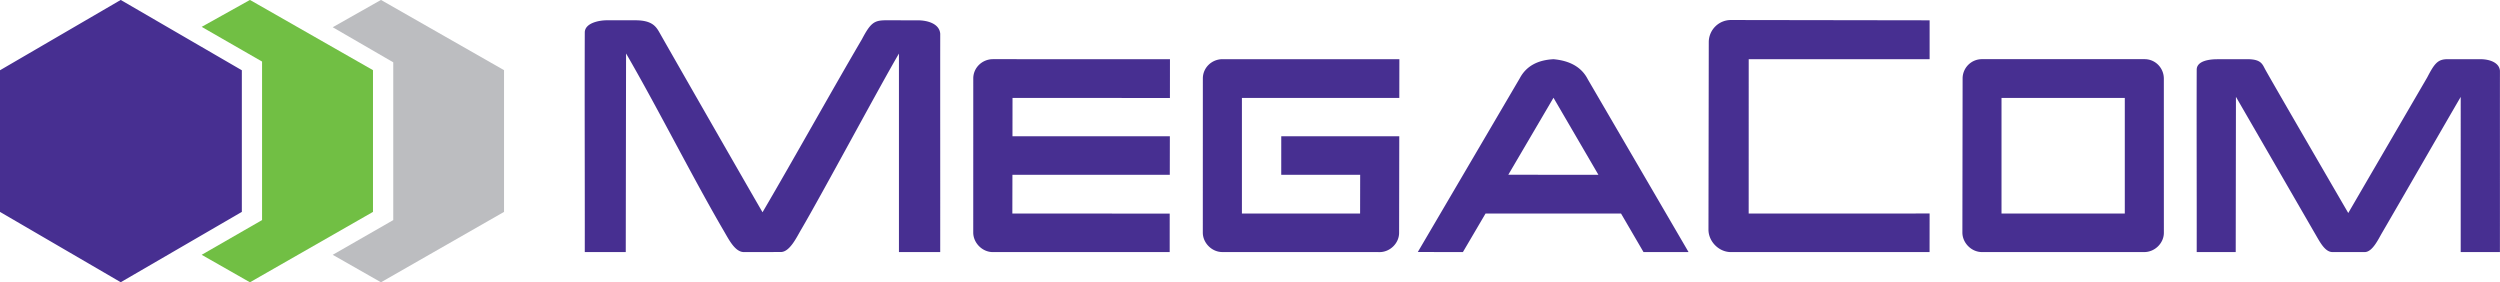
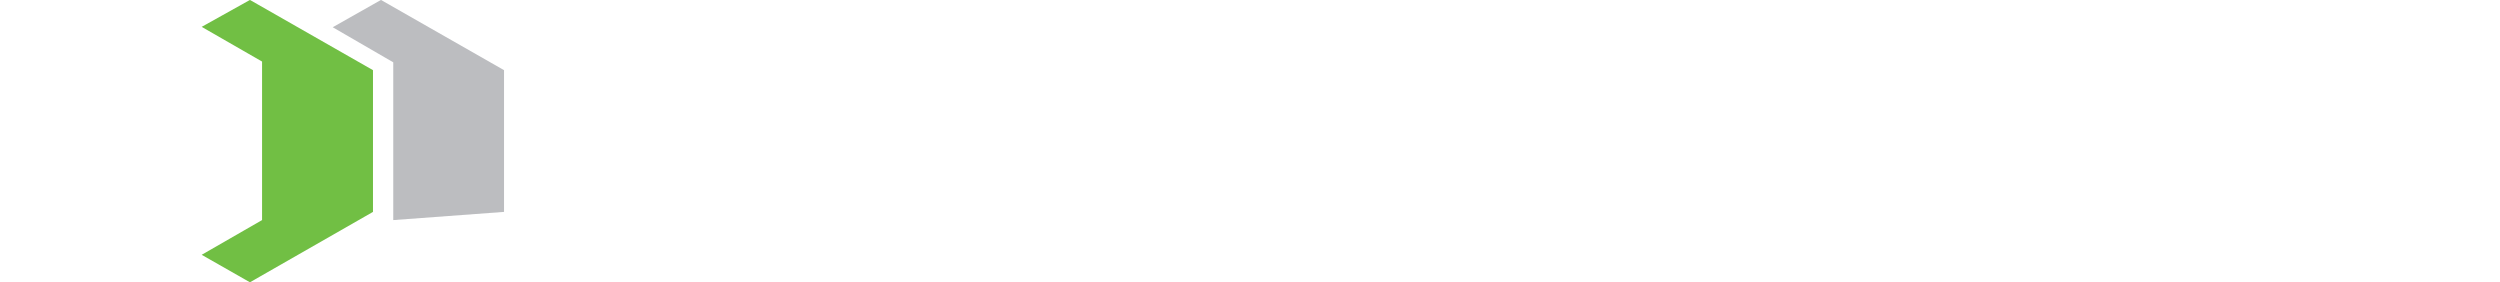
<svg xmlns="http://www.w3.org/2000/svg" width="248" height="28" viewBox="0 0 248 28">
-   <path d="M37.79-.006l-4.785 2.708 6.006 3.48v15.65l-6.005 3.445 4.786 2.726L50 21.02V6.96L37.79-.007z" fill="#bcbdc0" />
+   <path d="M37.79-.006l-4.785 2.708 6.006 3.48v15.65L50 21.02V6.96L37.79-.007z" fill="#bcbdc0" />
  <path d="M24.794-.006l-4.788 2.67 5.99 3.442v15.726l-5.99 3.445 4.788 2.726L37 21.02V6.96L24.793-.007z" fill="#71bf44" />
-   <path d="M11.976-.006L0 6.97v14.05l11.976 6.977L23.99 21.02V6.97L11.976-.005zM247.992 25.007h-3.89V9.614c-1.626 2.785-6.04 10.46-7.797 13.472-.378.644-.96 1.923-1.732 1.92h-3.185c-.798 0-1.315-1.128-1.798-1.933-2.593-4.49-5.19-8.978-7.785-13.467l-.022 15.4h-3.87c.01-6.017-.02-12.075 0-18.09.002-.926 1.386-1.04 2.042-1.04l2.98-.005c1.407.003 1.496.52 1.798 1.06 1.108 1.976 7.035 12.168 8.214 14.2 2.606-4.48 5.222-8.963 7.83-13.445.722-1.385 1.047-1.81 2.01-1.814h3.248c.877-.004 1.888.305 1.96 1.15-.007 5.128.004 12.86-.003 17.987zm-35.278 0l-16.108-.002c-1.04 0-1.937-.91-1.937-1.936l.022-15.293a1.917 1.917 0 0 1 1.944-1.907h16.11c1.08.003 1.908.88 1.908 1.937l.003 15.292c-.003 1.025-.9 1.908-1.943 1.907zM210.78 9.714l-12.23.002v11.47l12.23-.003V9.713zm-19.366 15.293H171.7c-1.19-.002-2.22-1.05-2.22-2.23l.03-18.602a2.198 2.198 0 0 1 2.224-2.19l19.684.03V5.87l-17.946.002-.003 15.312 17.948-.005-.004 3.827zm-30.606-3.822h-13.443l-2.245 3.822-4.473-.008 10.118-17.24c.626-1.177 1.742-1.806 3.348-1.885 1.665.152 2.797.816 3.397 1.992l9.996 17.14-4.47-.002-2.228-3.82zm-6.702-11.488l-4.483 7.638 8.94.005-4.457-7.643zm-30.908.02v11.466h11.724l.007-3.84-7.83-.003.002-3.822h11.707l-.017 9.58c0 1.027-.897 1.91-1.937 1.91l-2.026-.003-13.576-.002c-1.04 0-1.937-.907-1.933-1.934l.004-15.29c0-1.06.878-1.91 1.96-1.91h17.535l-.007 3.848-15.615-.002zm-22.756 0l-.005 3.8h15.613l-.007 3.824h-15.61l-.008 3.843 15.61.003-.002 3.82h-17.55c-1.04 0-1.938-.913-1.938-1.938l.003-15.29c0-1.057.88-1.91 1.96-1.91l17.552.002-.004 3.848-15.614-.002zm-7.172 15.29h-4.095V5.313c-1.904 3.244-7.632 13.932-9.69 17.442-.446.75-1.13 2.25-2.036 2.245l-3.642.007c-.933 0-1.54-1.326-2.102-2.268-3.046-5.23-6.56-12.207-9.6-17.436l-.03 19.703H58.01c.01-7.006-.025-14.772 0-21.78.002-.954 1.448-1.214 2.178-1.214h2.836c1.646 0 2.048.6 2.404 1.23 1.3 2.3 8.834 15.443 10.215 17.814 3.063-5.223 6.8-11.943 9.86-17.164.85-1.613 1.212-1.874 2.346-1.88l3.162.003c1.027-.005 2.18.346 2.26 1.33-.008 5.976.005 15.687-.002 21.66z" fill="#472f91" />
</svg>